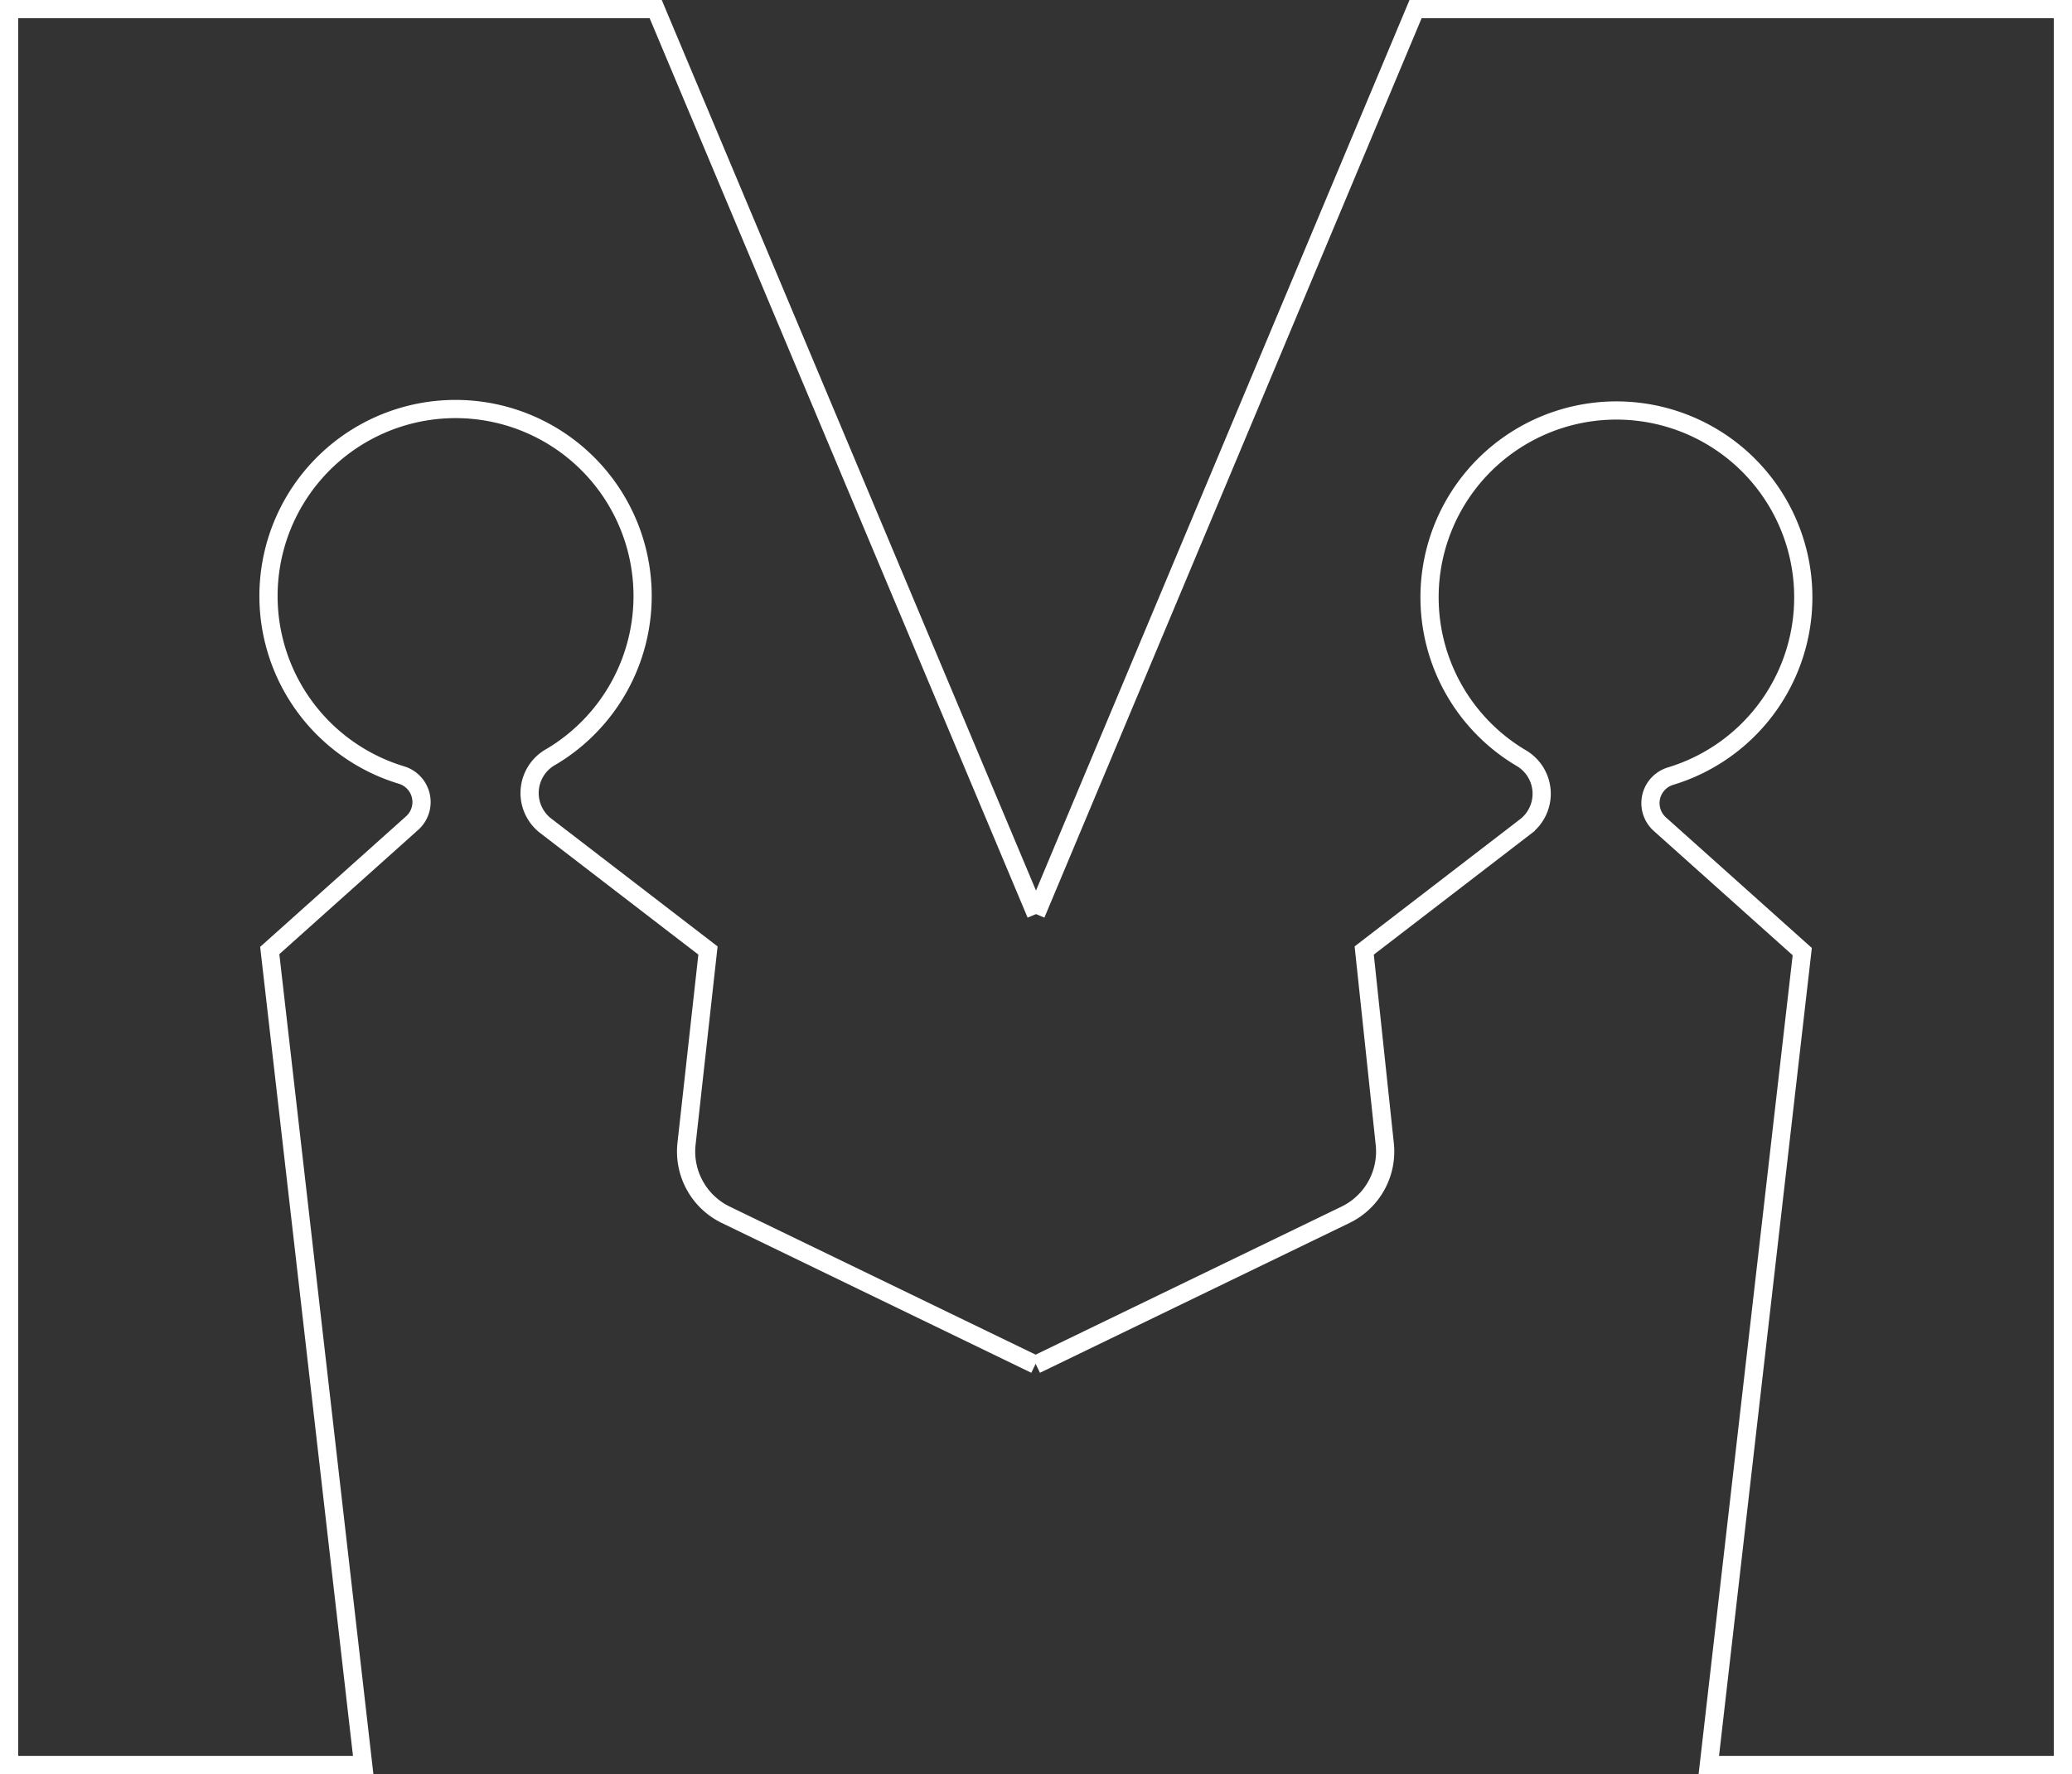
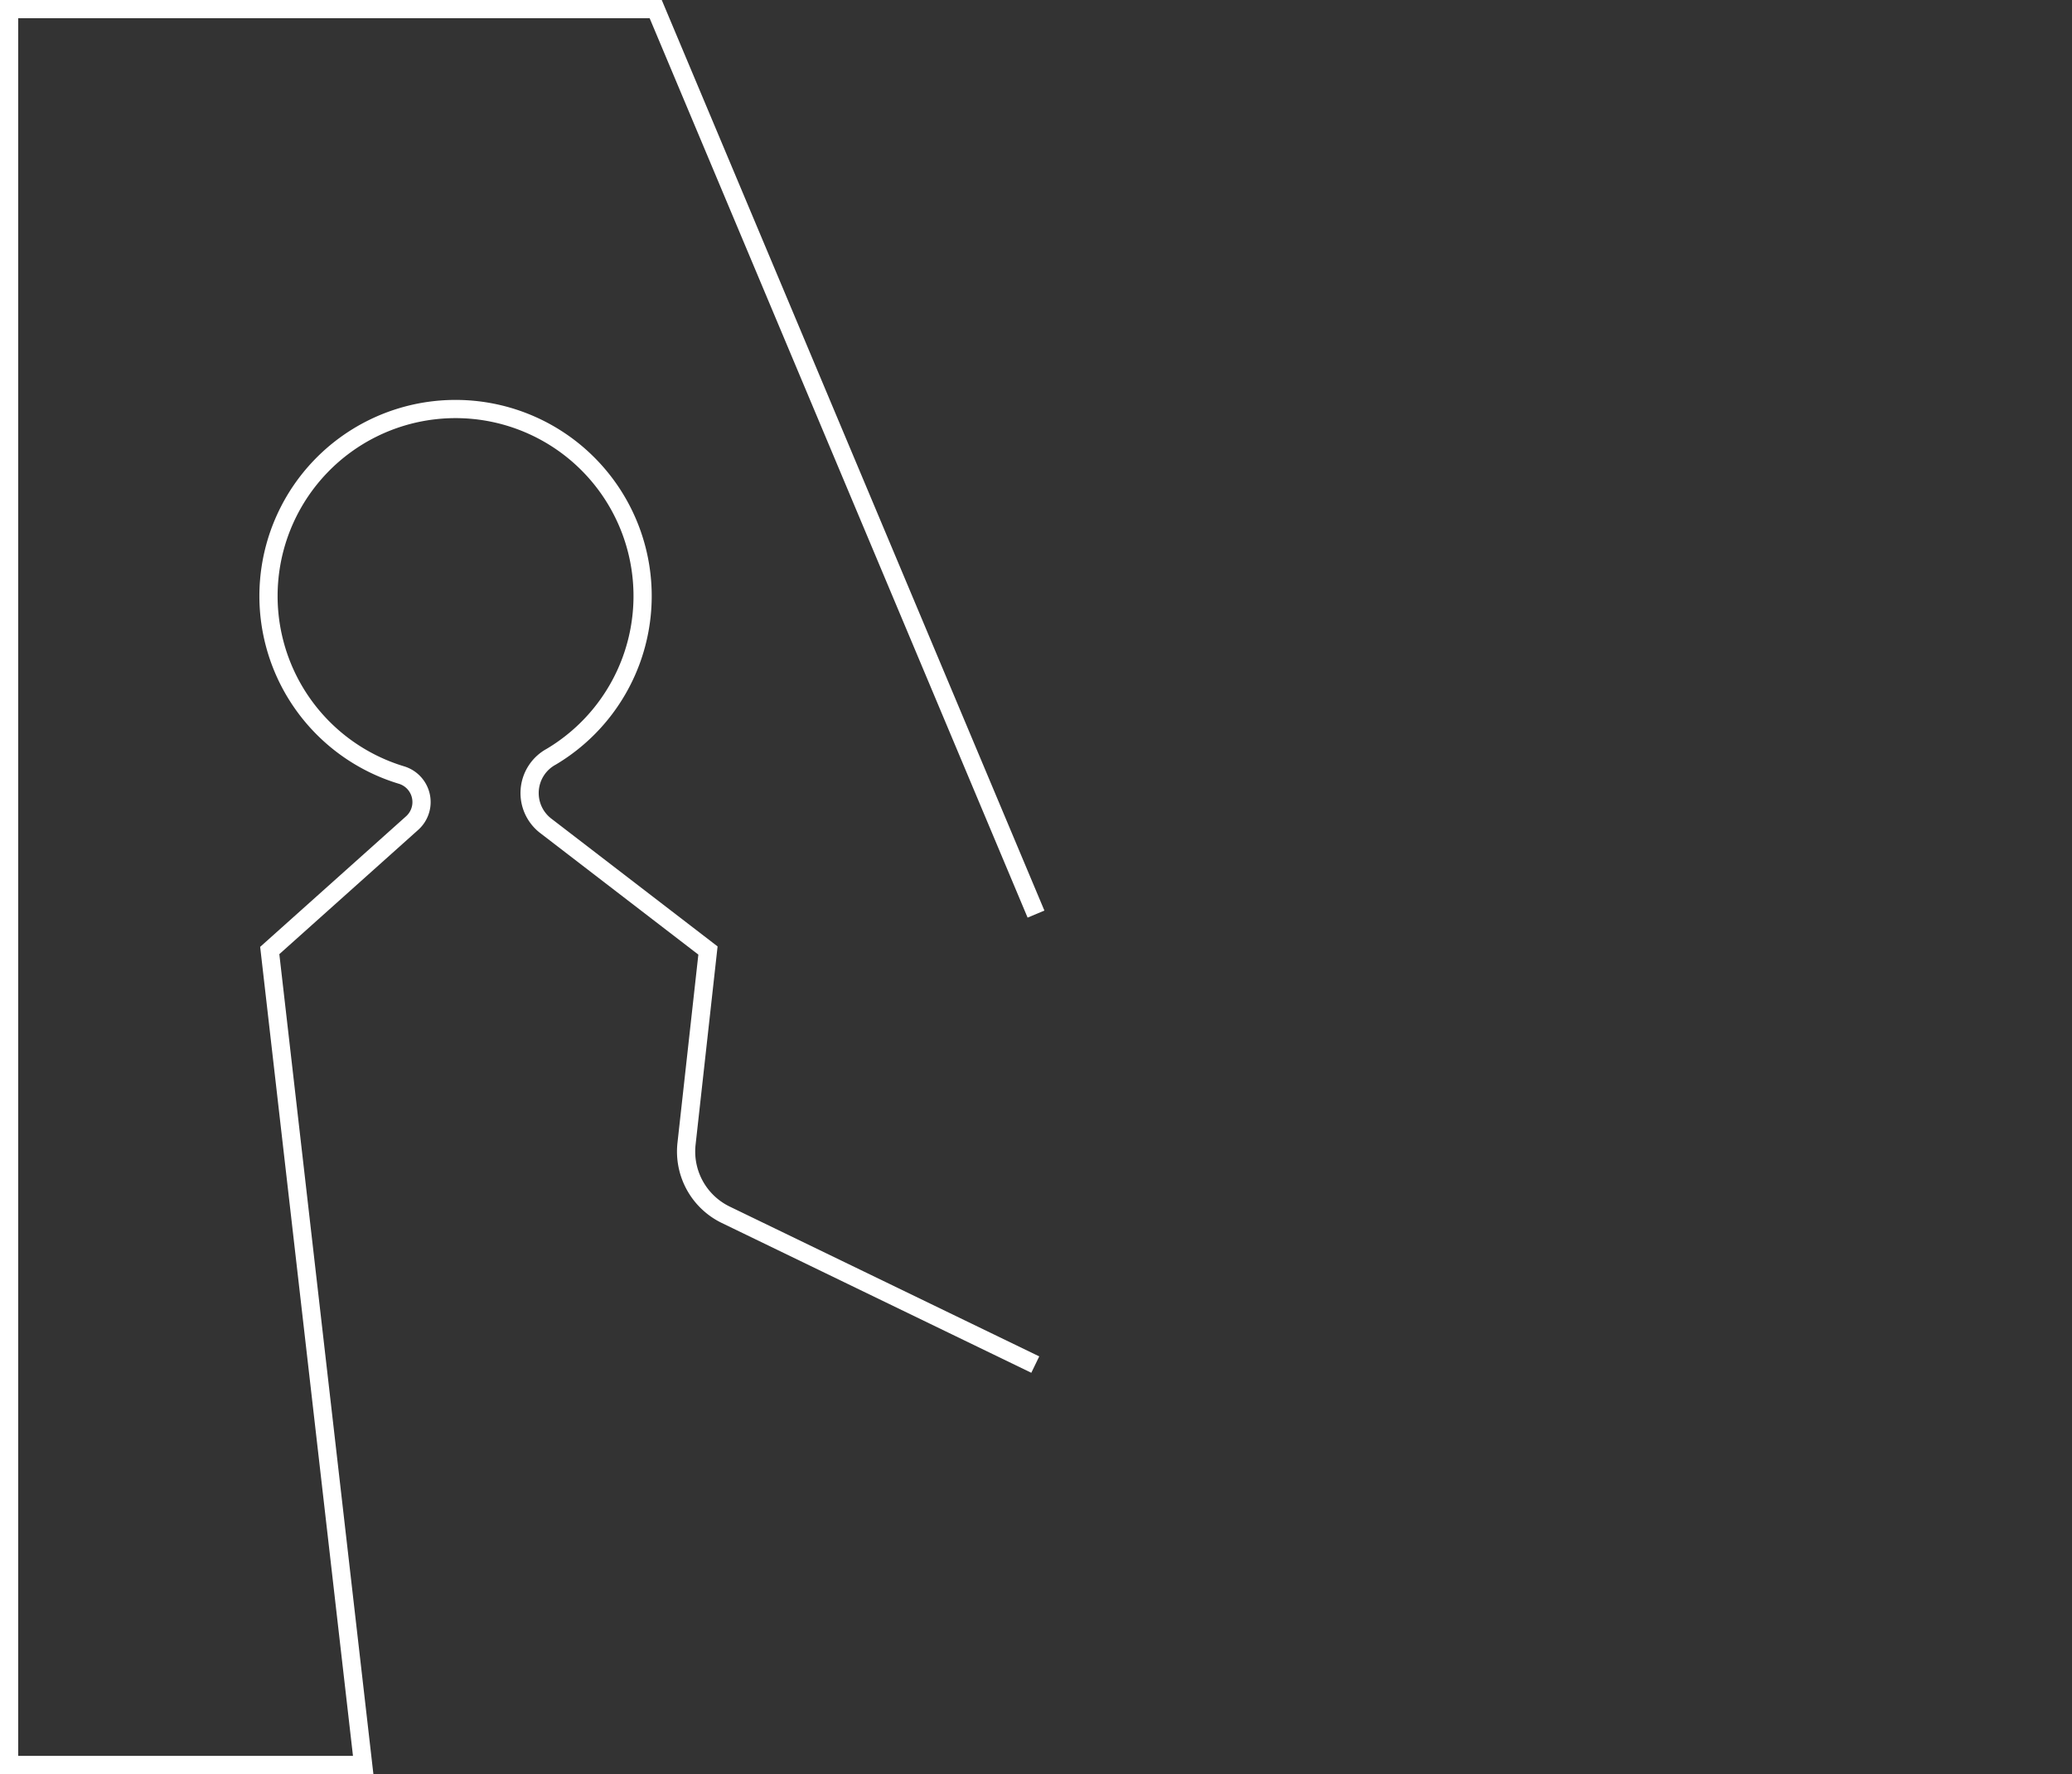
<svg xmlns="http://www.w3.org/2000/svg" viewBox="0 0 113.76 97.43">
  <rect x="0" y="0" width="113.76" height="97.43" fill="#333333" stroke="none" />
  <defs>
    <style>.cls-1{fill:none;stroke:#fff;stroke-miterlimit:10;}</style>
  </defs>
  <g id="Слой_2" data-name="Слой 2">
    <g id="Слой_1-2" data-name="Слой 1">
      <path class="cls-1" d="M56.88,50.2,36,.5H.5V96.93H19.94L14.81,52.2l7.82-7a1.55,1.55,0,0,0-.6-2.64,10.27,10.27,0,1,1,8.23-1A2.27,2.27,0,0,0,30,45.38l8.87,6.82L37.69,62.84a3.86,3.86,0,0,0,2.15,3.87l17,8.23" />
-       <path class="cls-1" d="M56.88,74.94l17-8.23a3.86,3.86,0,0,0,2.15-3.87L74.9,52.2l8.87-6.82a2.27,2.27,0,0,0-.27-3.76,10.26,10.26,0,1,1,8.23,1,1.55,1.55,0,0,0-.6,2.64l7.82,7L93.82,96.93h19.44V.5H77.72L56.88,50.2" />
    </g>
  </g>
</svg>